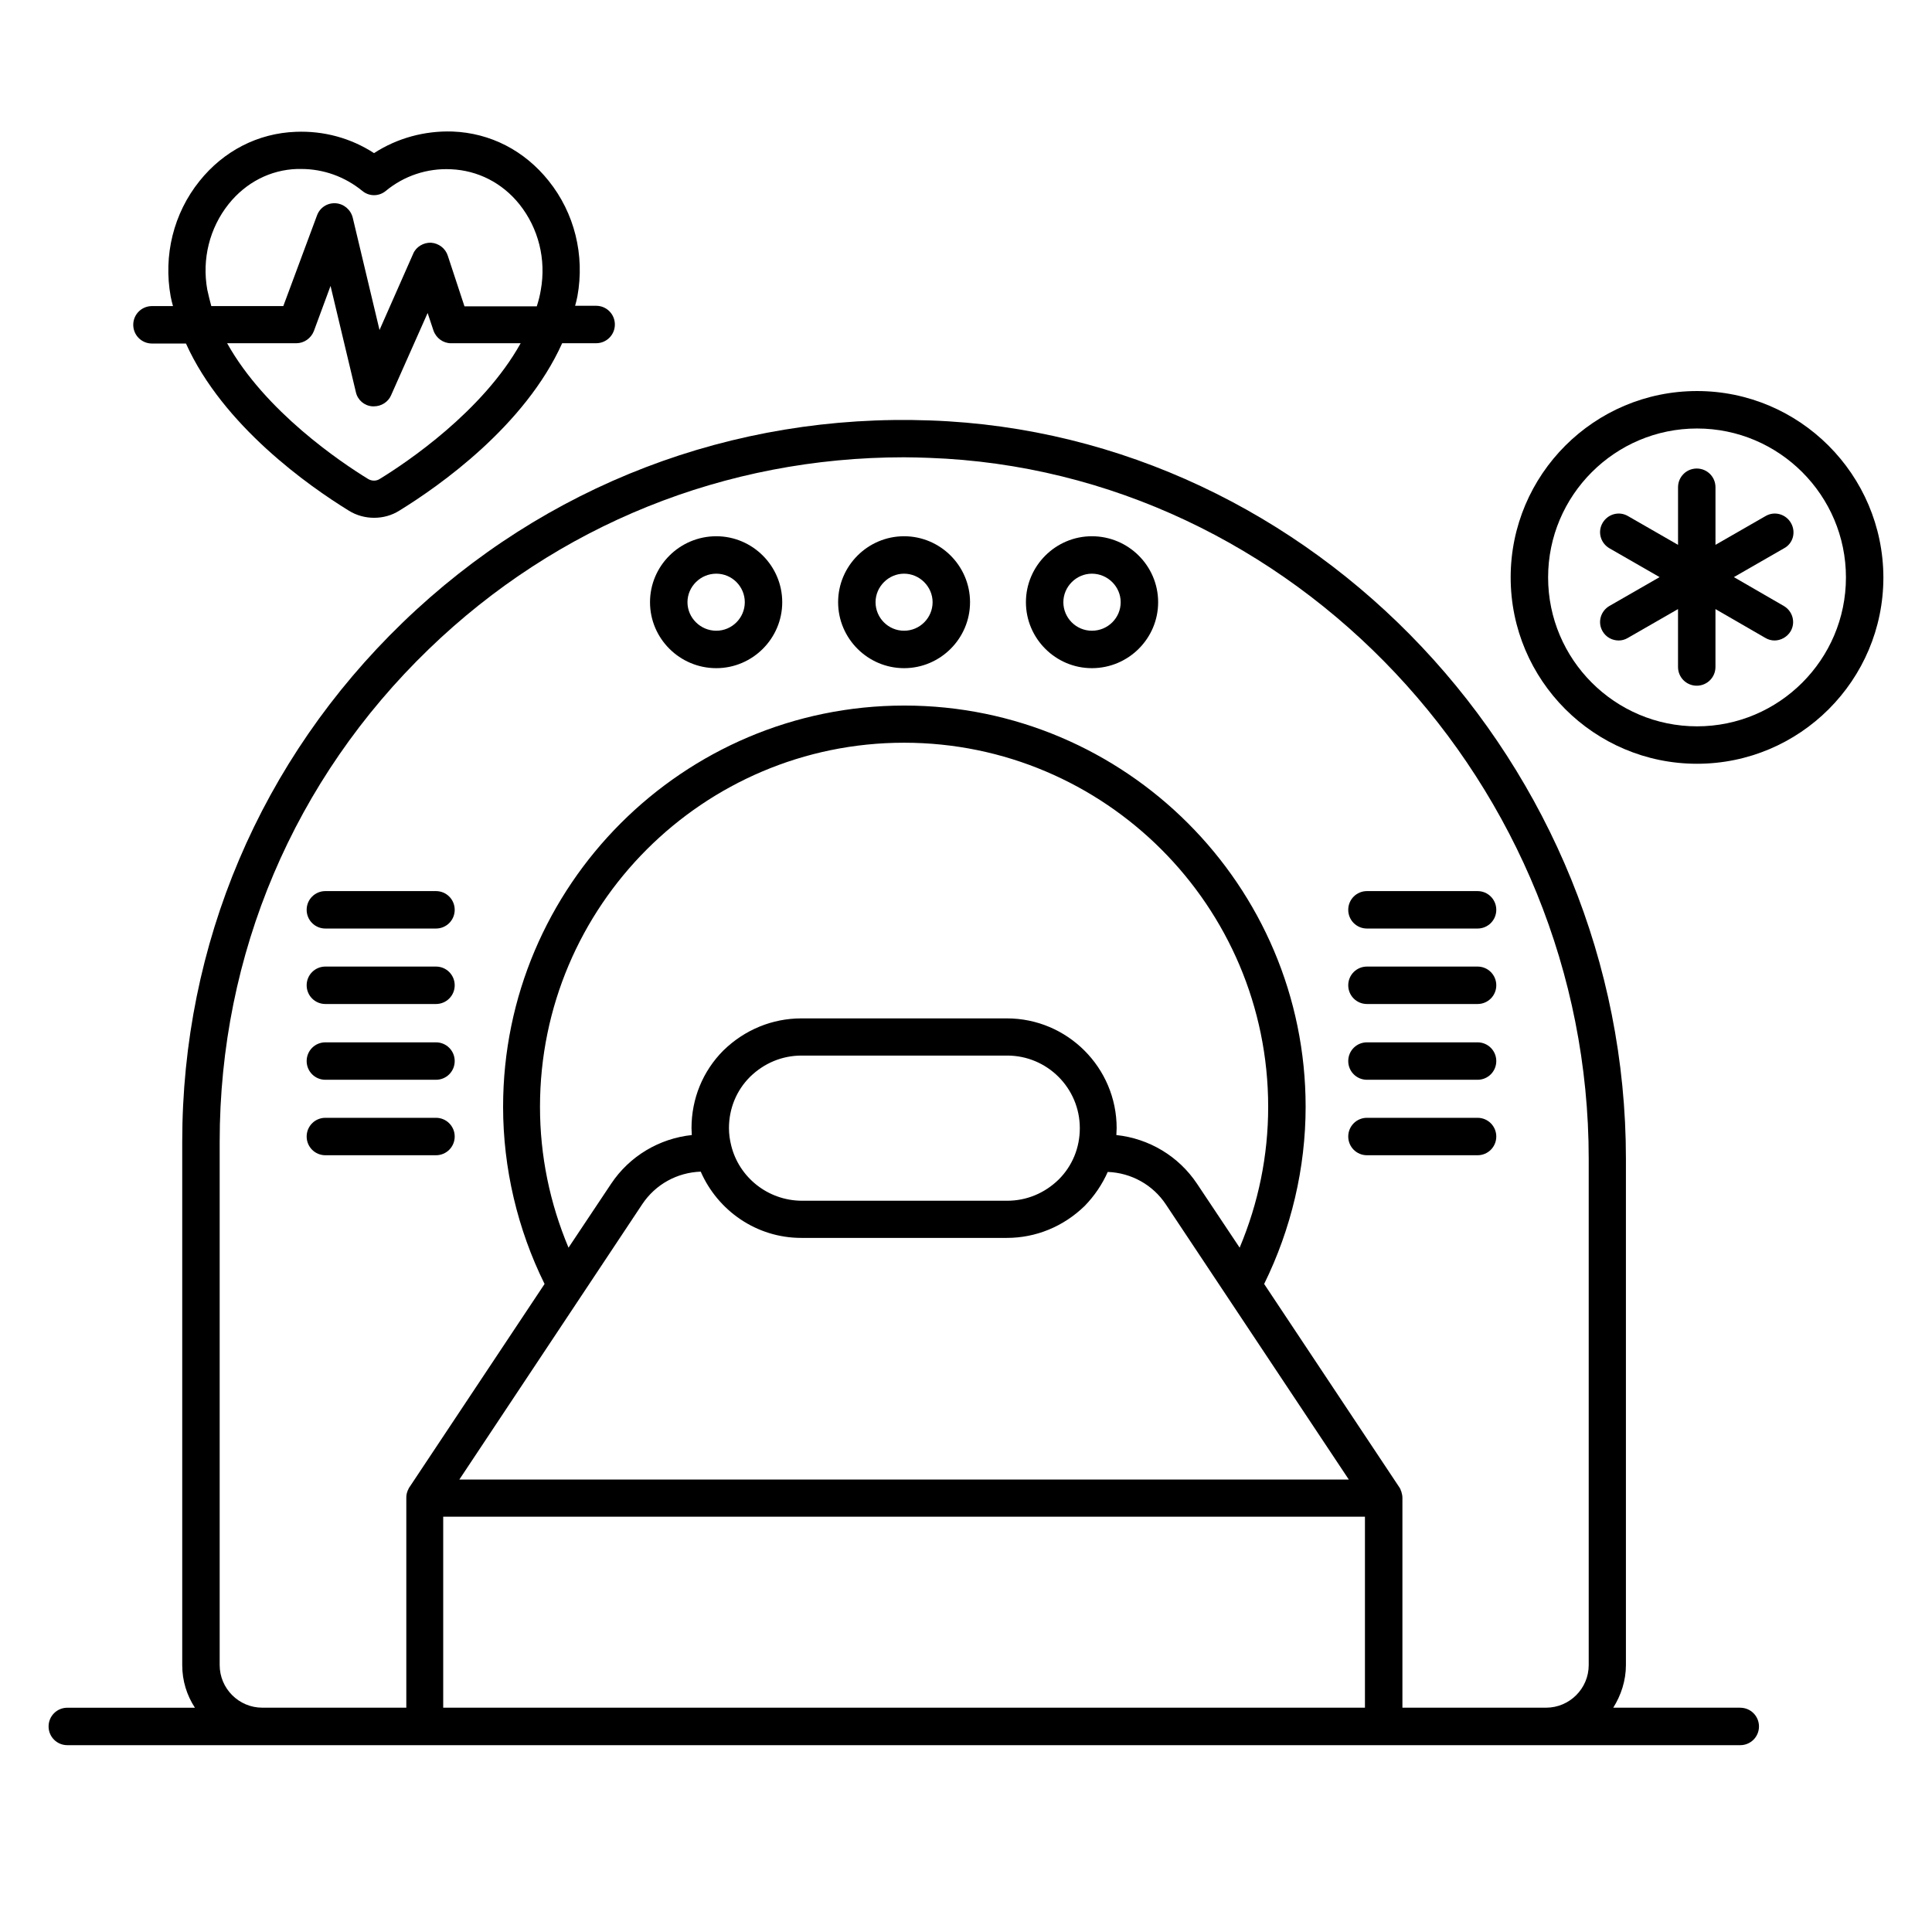
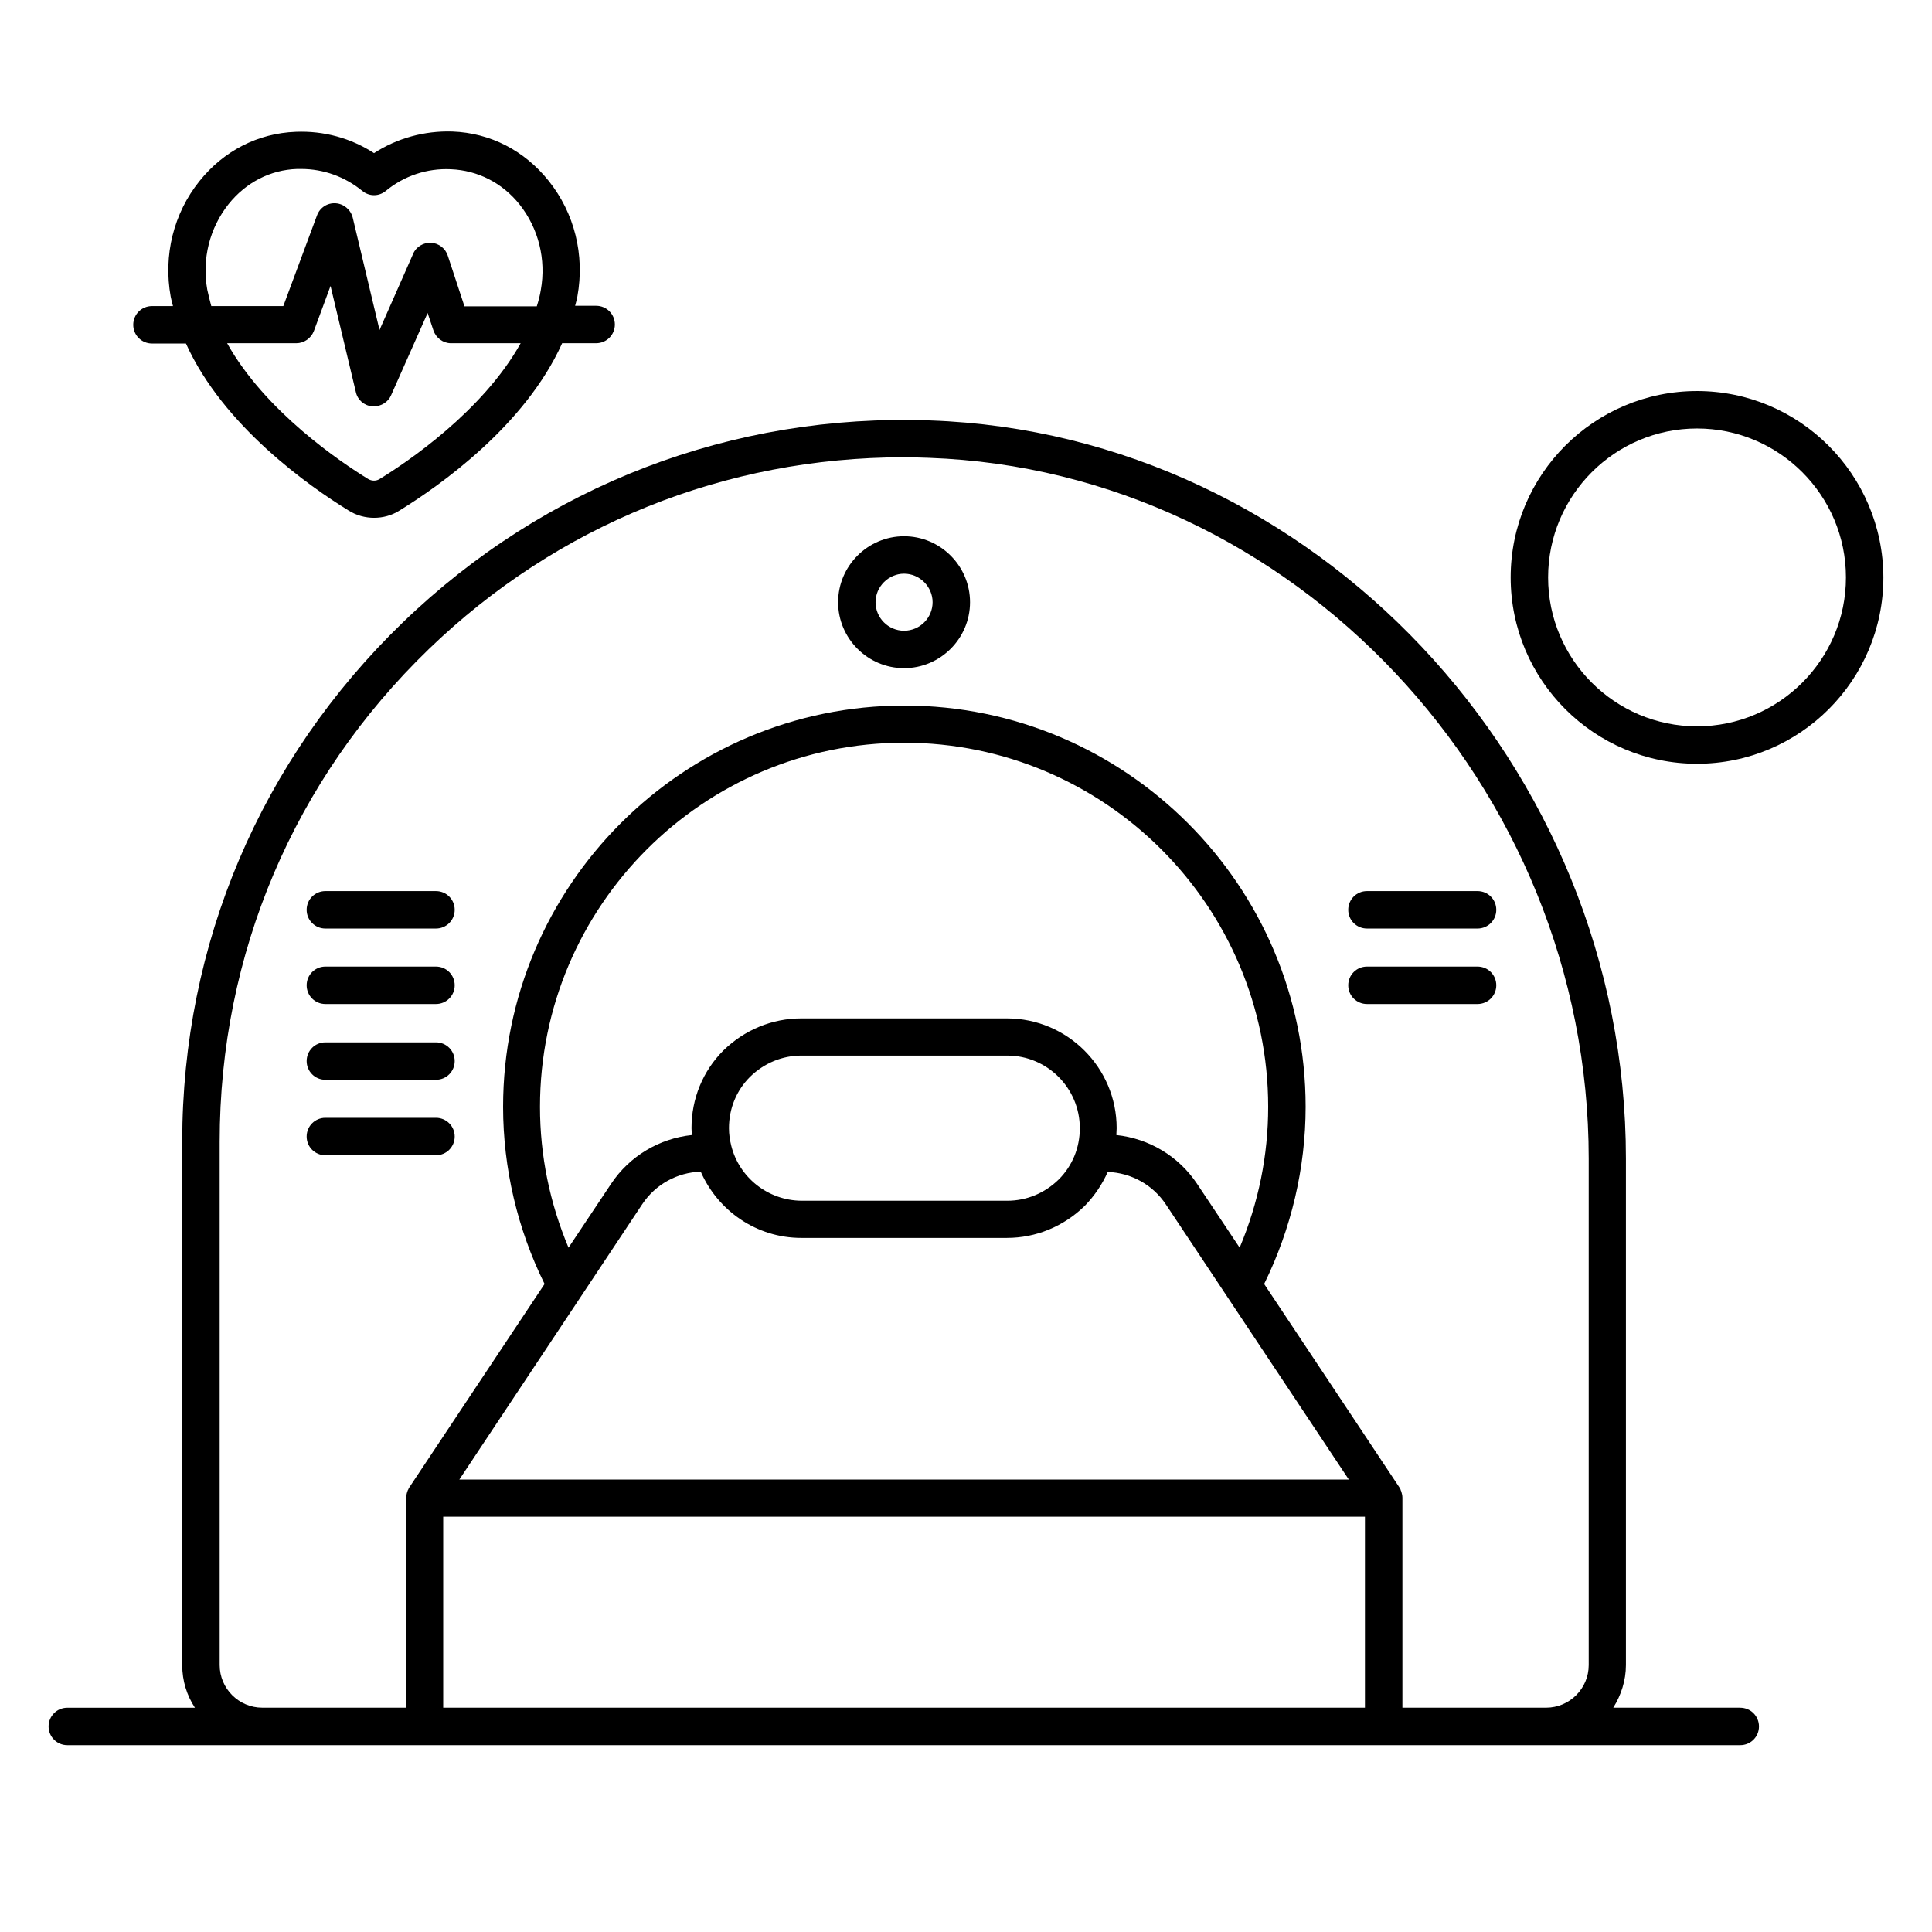
<svg xmlns="http://www.w3.org/2000/svg" fill="#000000" width="800px" height="800px" version="1.1" viewBox="144 144 512 512">
  <g>
    <path d="m605.19 596.56h-33.664c2.062-3.281 3.359-7.176 3.359-11.297v-134.2c0-104.27-82.672-192.06-184.35-195.64-52.441-1.91-102.14 17.176-139.77 53.512-37.711 36.41-58.473 85.262-58.473 137.63v138.7c0 4.199 1.223 8.016 3.359 11.297l-33.816 0.004c-2.75 0-4.961 2.215-4.961 4.961 0 2.75 2.215 4.961 4.961 4.961h443.35c2.75 0 4.961-2.215 4.961-4.961 0-2.75-2.215-4.961-4.961-4.961zm-143.97-138.86c-4.887-7.328-12.746-11.984-21.375-12.902 0-0.609 0.078-1.223 0.078-1.832 0-16.031-13.055-29.082-29.082-29.082h-54.504c-7.633 0-14.961 2.977-20.609 8.473-5.496 5.496-8.473 12.824-8.473 20.609 0 0.609 0.078 1.223 0.078 1.832-8.625 0.918-16.488 5.574-21.375 12.902l-11.297 16.945c-4.961-11.832-7.559-24.352-7.559-37.328 0-53.207 43.281-96.488 96.488-96.488 53.207 0 96.488 43.281 96.488 96.488 0 12.977-2.594 25.496-7.559 37.328zm-123.43-10.074c-0.383-1.527-0.609-3.055-0.609-4.656 0-5.191 1.984-10 5.574-13.586 3.742-3.664 8.551-5.648 13.664-5.648h54.504c10.609 0 19.238 8.625 19.238 19.238 0 5.191-1.984 10-5.574 13.586-3.742 3.664-8.551 5.648-13.664 5.648h-54.504c-9.012-0.078-16.566-6.262-18.629-14.582zm-23.586 15.496c3.512-5.266 9.238-8.398 15.496-8.625 4.504 10.305 14.734 17.559 26.641 17.559h54.504c7.633 0 14.961-2.977 20.609-8.473 2.594-2.672 4.656-5.727 6.106-9.008 6.258 0.23 11.984 3.434 15.418 8.625l48.473 72.898-235.72-0.004zm-52.75 133.43v-50.609h244.27v50.609zm254.2 0v-55.57-0.078c0-0.609-0.152-1.145-0.305-1.68-0.078-0.152-0.152-0.23-0.152-0.383-0.078-0.23-0.152-0.383-0.305-0.609l-35.879-53.969c7.176-14.578 10.992-30.762 10.992-46.945 0-58.625-47.711-106.34-106.34-106.34s-106.34 47.711-106.34 106.34c0 16.258 3.816 32.441 10.992 46.945l-35.879 53.969c-0.152 0.152-0.152 0.383-0.305 0.609-0.078 0.152-0.152 0.23-0.152 0.383-0.23 0.535-0.305 1.145-0.305 1.68v0.078 55.57h-38.164c-6.258 0-11.297-5.113-11.297-11.297v-138.7c0-49.695 19.695-96.027 55.418-130.53 34.121-32.977 78.625-50.84 125.95-50.84 2.215 0 4.426 0.078 6.641 0.152 96.41 3.434 174.8 86.715 174.8 185.72v134.2c0 6.258-5.113 11.297-11.297 11.297z" />
-     <path d="m333.82 286.11c-9.695 0-17.559 7.863-17.559 17.48 0 9.617 7.863 17.48 17.559 17.48 9.617 0 17.48-7.863 17.48-17.48 0-9.617-7.863-17.48-17.48-17.48zm0 25.039c-4.199 0-7.633-3.434-7.633-7.559 0-4.121 3.434-7.559 7.633-7.559 4.199 0 7.559 3.434 7.559 7.559s-3.359 7.559-7.559 7.559z" />
-     <path d="m433.36 286.11c-9.617 0-17.48 7.863-17.48 17.48 0 9.617 7.863 17.48 17.48 17.48 9.695 0 17.559-7.863 17.559-17.48 0-9.617-7.863-17.48-17.559-17.48zm0 25.039c-4.199 0-7.559-3.434-7.559-7.559 0-4.121 3.434-7.559 7.559-7.559 4.199 0 7.633 3.434 7.633 7.559 0.004 4.125-3.356 7.559-7.633 7.559z" />
    <path d="m383.59 286.11c-9.617 0-17.48 7.863-17.48 17.48 0 9.617 7.863 17.48 17.48 17.48 9.617 0 17.48-7.863 17.48-17.48 0-9.617-7.863-17.48-17.48-17.48zm0 25.039c-4.199 0-7.559-3.434-7.559-7.559 0-4.121 3.434-7.559 7.559-7.559 4.121 0 7.559 3.434 7.559 7.559s-3.359 7.559-7.559 7.559z" />
    <path d="m535.57 380.15h-29.312c-2.75 0-4.961 2.215-4.961 4.961 0 2.75 2.215 4.961 4.961 4.961h29.312c2.75 0 4.961-2.215 4.961-4.961 0-2.75-2.215-4.961-4.961-4.961z" />
    <path d="m535.57 400.15h-29.312c-2.75 0-4.961 2.215-4.961 4.961 0 2.75 2.215 4.961 4.961 4.961h29.312c2.75 0 4.961-2.215 4.961-4.961 0-2.75-2.215-4.961-4.961-4.961z" />
-     <path d="m535.57 420.23h-29.312c-2.75 0-4.961 2.215-4.961 4.961 0 2.75 2.215 4.961 4.961 4.961h29.312c2.75 0 4.961-2.215 4.961-4.961s-2.215-4.961-4.961-4.961z" />
-     <path d="m535.57 440.23h-29.312c-2.75 0-4.961 2.215-4.961 4.961 0 2.75 2.215 4.961 4.961 4.961h29.312c2.75 0 4.961-2.215 4.961-4.961s-2.215-4.961-4.961-4.961z" />
    <path d="m259.54 380.15h-29.312c-2.75 0-4.961 2.215-4.961 4.961 0 2.75 2.215 4.961 4.961 4.961h29.312c2.75 0 4.961-2.215 4.961-4.961 0-2.75-2.215-4.961-4.961-4.961z" />
    <path d="m259.54 400.15h-29.312c-2.75 0-4.961 2.215-4.961 4.961 0 2.75 2.215 4.961 4.961 4.961h29.312c2.75 0 4.961-2.215 4.961-4.961 0-2.75-2.215-4.961-4.961-4.961z" />
    <path d="m259.54 420.23h-29.312c-2.75 0-4.961 2.215-4.961 4.961 0 2.75 2.215 4.961 4.961 4.961h29.312c2.75 0 4.961-2.215 4.961-4.961s-2.215-4.961-4.961-4.961z" />
    <path d="m259.54 440.23h-29.312c-2.75 0-4.961 2.215-4.961 4.961 0 2.75 2.215 4.961 4.961 4.961h29.312c2.75 0 4.961-2.215 4.961-4.961s-2.215-4.961-4.961-4.961z" />
    <path d="m236.41 279.31c2.062 1.297 4.426 1.91 6.719 1.91 2.367 0 4.656-0.609 6.719-1.91 10.535-6.488 33.281-22.441 43.129-44.352h9.008c2.75 0 4.961-2.215 4.961-4.961 0-2.75-2.215-4.961-4.961-4.961h-5.574c0.23-0.84 0.457-1.68 0.609-2.519 1.984-10.914-0.762-22.062-7.633-30.609-6.414-8.016-15.418-12.672-25.496-13.055-7.406-0.227-14.656 1.758-20.766 5.727-6.106-3.969-13.281-5.953-20.762-5.648-10 0.383-19.082 5.039-25.496 13.055-6.871 8.551-9.617 19.695-7.633 30.609 0.152 0.84 0.383 1.68 0.609 2.519h-5.57c-2.75 0-4.961 2.215-4.961 4.961 0 2.75 2.215 4.961 4.961 4.961h9.008c9.848 21.832 32.594 37.785 43.129 44.273zm8.242-8.395c-0.918 0.609-2.137 0.609-3.129 0-7.098-4.352-27.25-17.863-37.328-35.953h18.32c2.062 0 3.894-1.297 4.656-3.207l4.426-11.984 6.719 28.168c0.457 2.062 2.215 3.586 4.352 3.742h0.457c1.91 0 3.742-1.145 4.504-2.902l9.695-21.832 1.527 4.582c0.688 2.062 2.594 3.434 4.656 3.434h18.473c-10.074 18.09-30.227 31.602-37.328 35.953zm-45.723-50.152c-1.453-8.094 0.609-16.336 5.648-22.672 4.578-5.727 11.066-9.086 18.168-9.312h1.07c5.953 0 11.602 2.062 16.184 5.801 1.832 1.527 4.426 1.527 6.258 0 4.809-3.969 10.914-6.031 17.25-5.727 7.098 0.305 13.586 3.586 18.168 9.312 5.039 6.336 7.098 14.578 5.648 22.672-0.23 1.449-0.609 2.902-1.07 4.352h-19.16l-4.426-13.434c-0.609-1.91-2.367-3.281-4.426-3.434-1.984-0.078-3.969 1.07-4.734 2.902l-8.93 20.23-7.098-29.77c-0.535-2.137-2.367-3.664-4.504-3.816-2.215-0.152-4.199 1.145-4.961 3.207l-8.934 24.039h-19.086c-0.379-1.453-0.762-2.902-1.066-4.352z" />
    <path d="m593.73 247.63c-27.25 0-49.387 22.137-49.387 49.387s22.137 49.387 49.387 49.387 49.387-22.137 49.387-49.387c-0.074-27.25-22.211-49.387-49.387-49.387zm0 88.855c-21.754 0-39.465-17.711-39.465-39.465 0-21.754 17.711-39.465 39.465-39.465s39.465 17.711 39.465 39.465c0.004 21.754-17.707 39.465-39.465 39.465z" />
-     <path d="m618.62 282.59c-1.375-2.367-4.352-3.207-6.719-1.832l-13.281 7.633v-15.266c0-2.75-2.215-4.961-4.961-4.961-2.75 0-4.961 2.215-4.961 4.961v15.266l-13.281-7.633c-2.367-1.375-5.344-0.535-6.719 1.832s-0.535 5.344 1.832 6.719l13.281 7.633-13.281 7.633c-2.367 1.375-3.207 4.352-1.832 6.719 0.918 1.602 2.594 2.441 4.273 2.441 0.84 0 1.68-0.23 2.441-0.688l13.281-7.633v15.344c0 2.75 2.215 4.961 4.961 4.961 2.75 0 4.961-2.215 4.961-4.961v-15.344l13.207 7.633c0.762 0.457 1.602 0.688 2.441 0.688 1.68 0 3.359-0.918 4.273-2.441 1.375-2.367 0.535-5.344-1.832-6.719l-13.207-7.633 13.281-7.633c2.449-1.297 3.215-4.352 1.84-6.719z" />
  </g>
</svg>